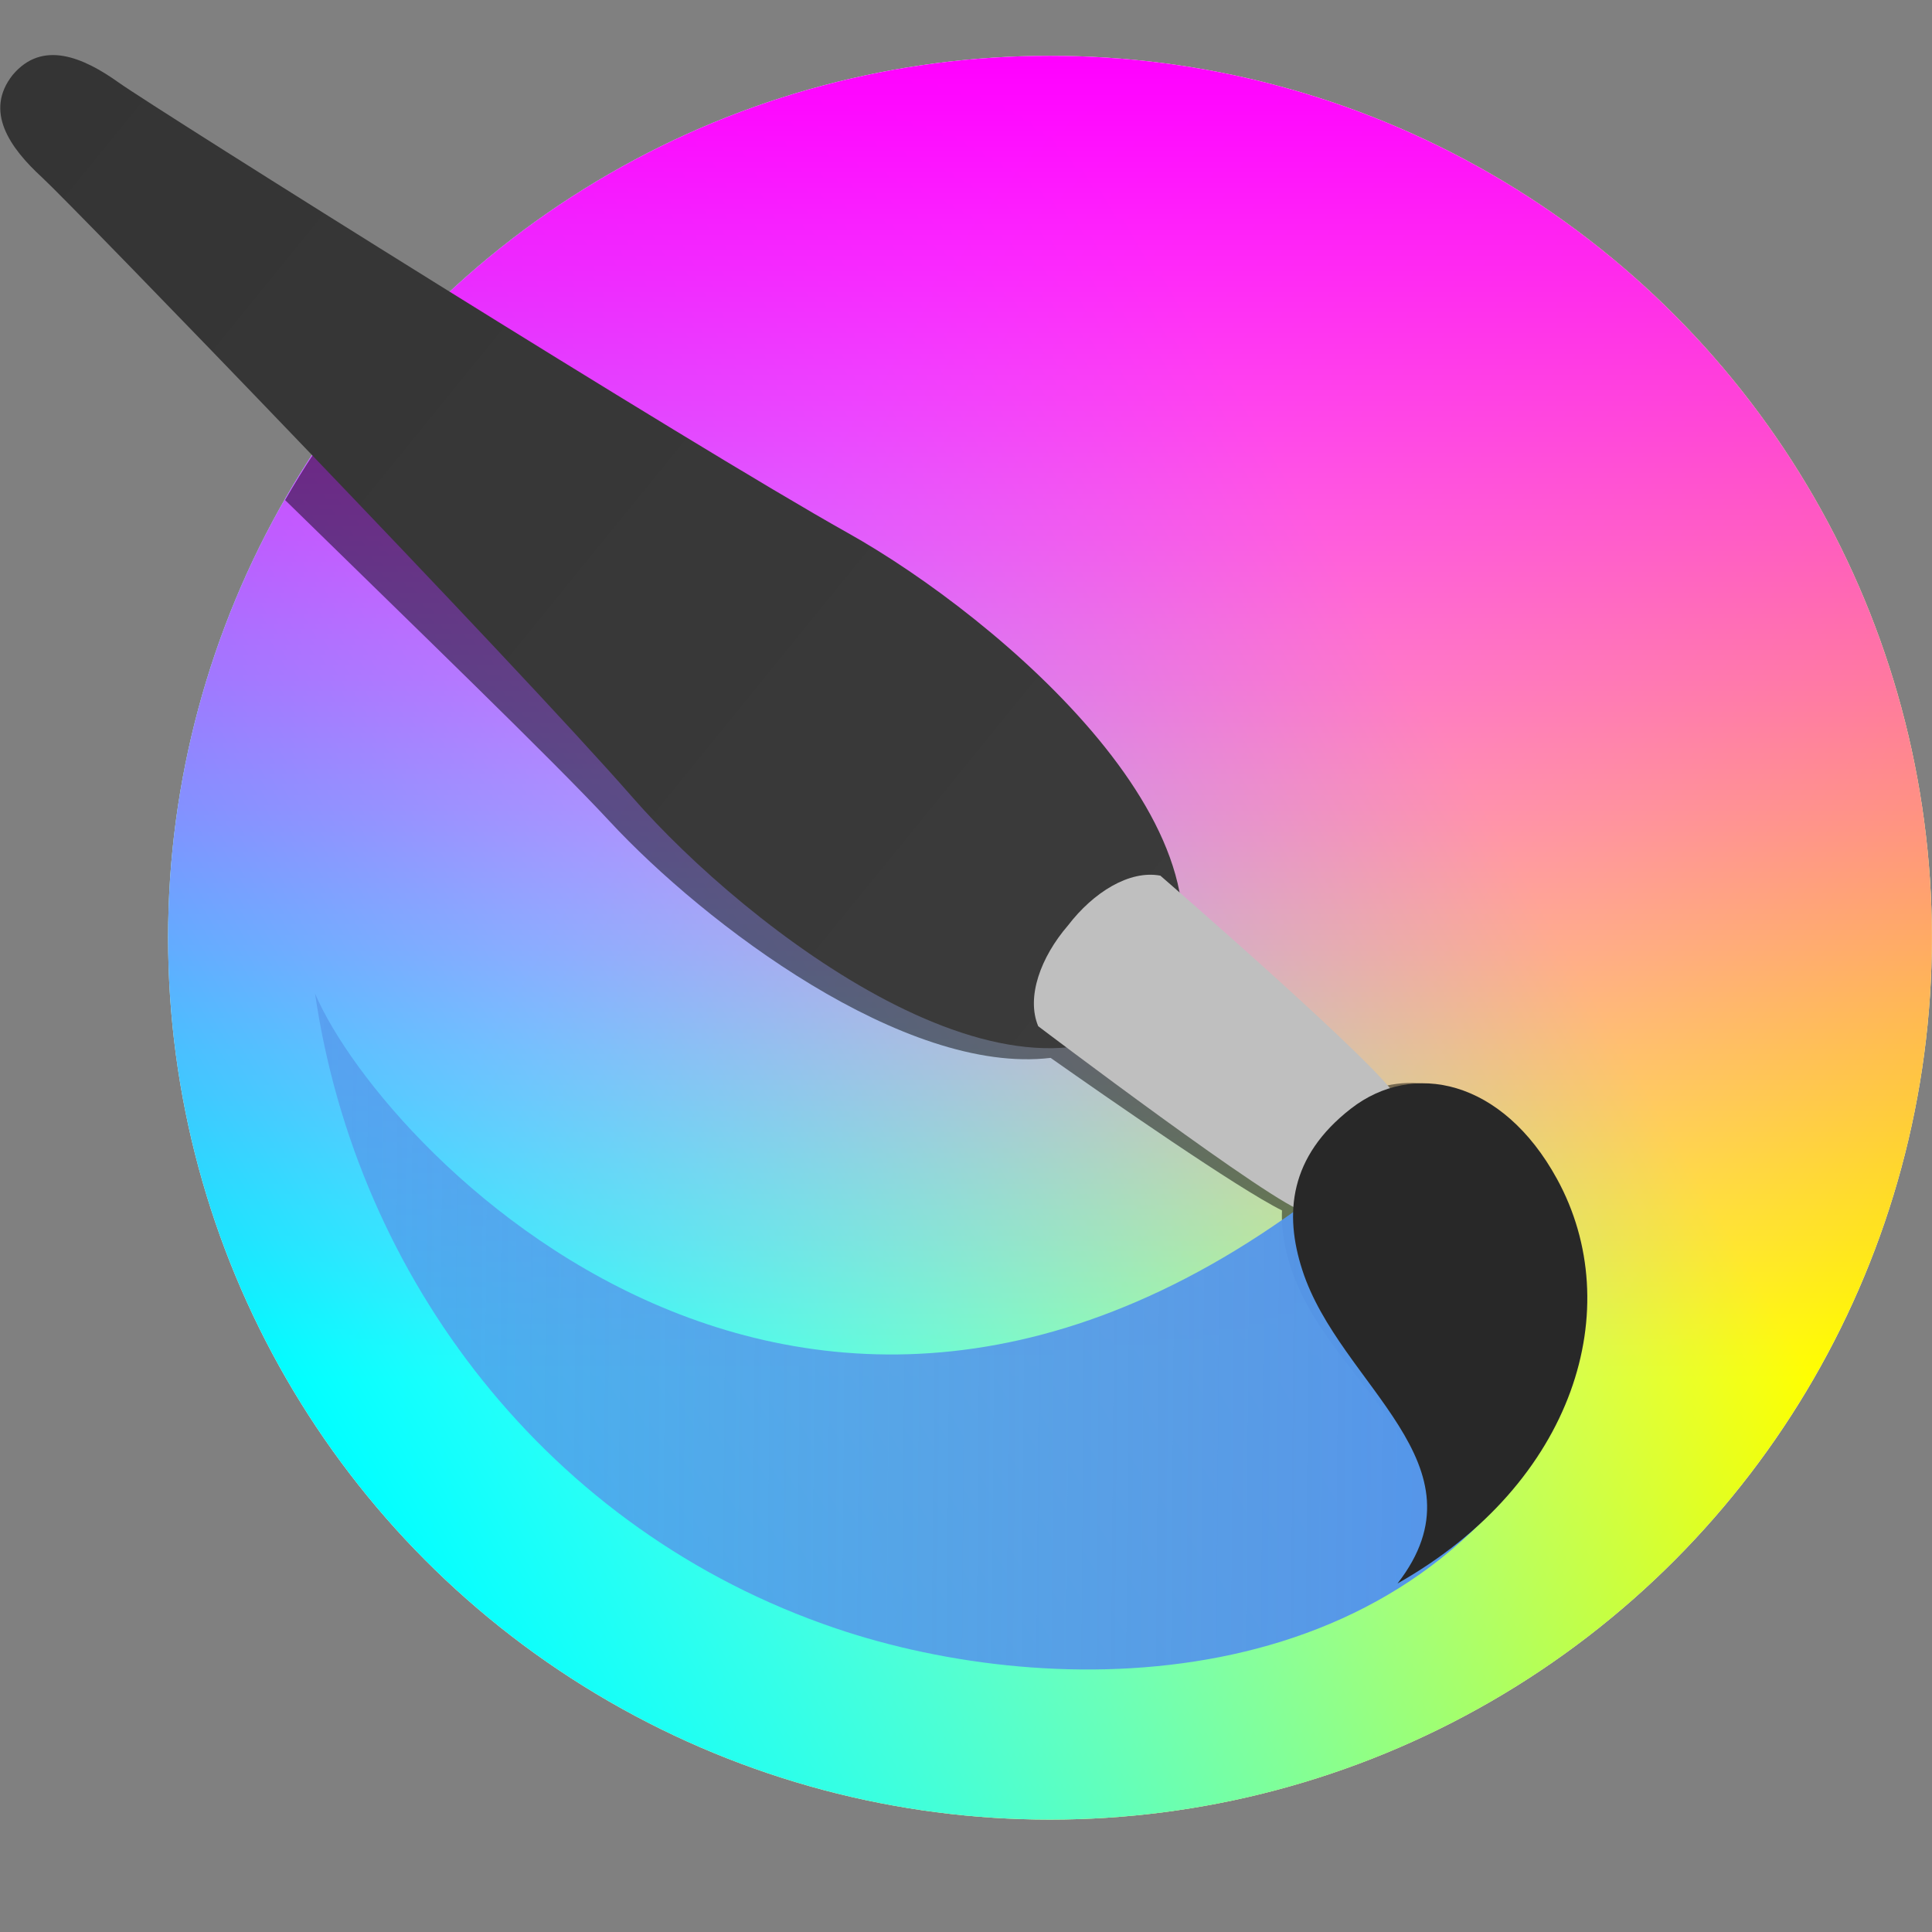
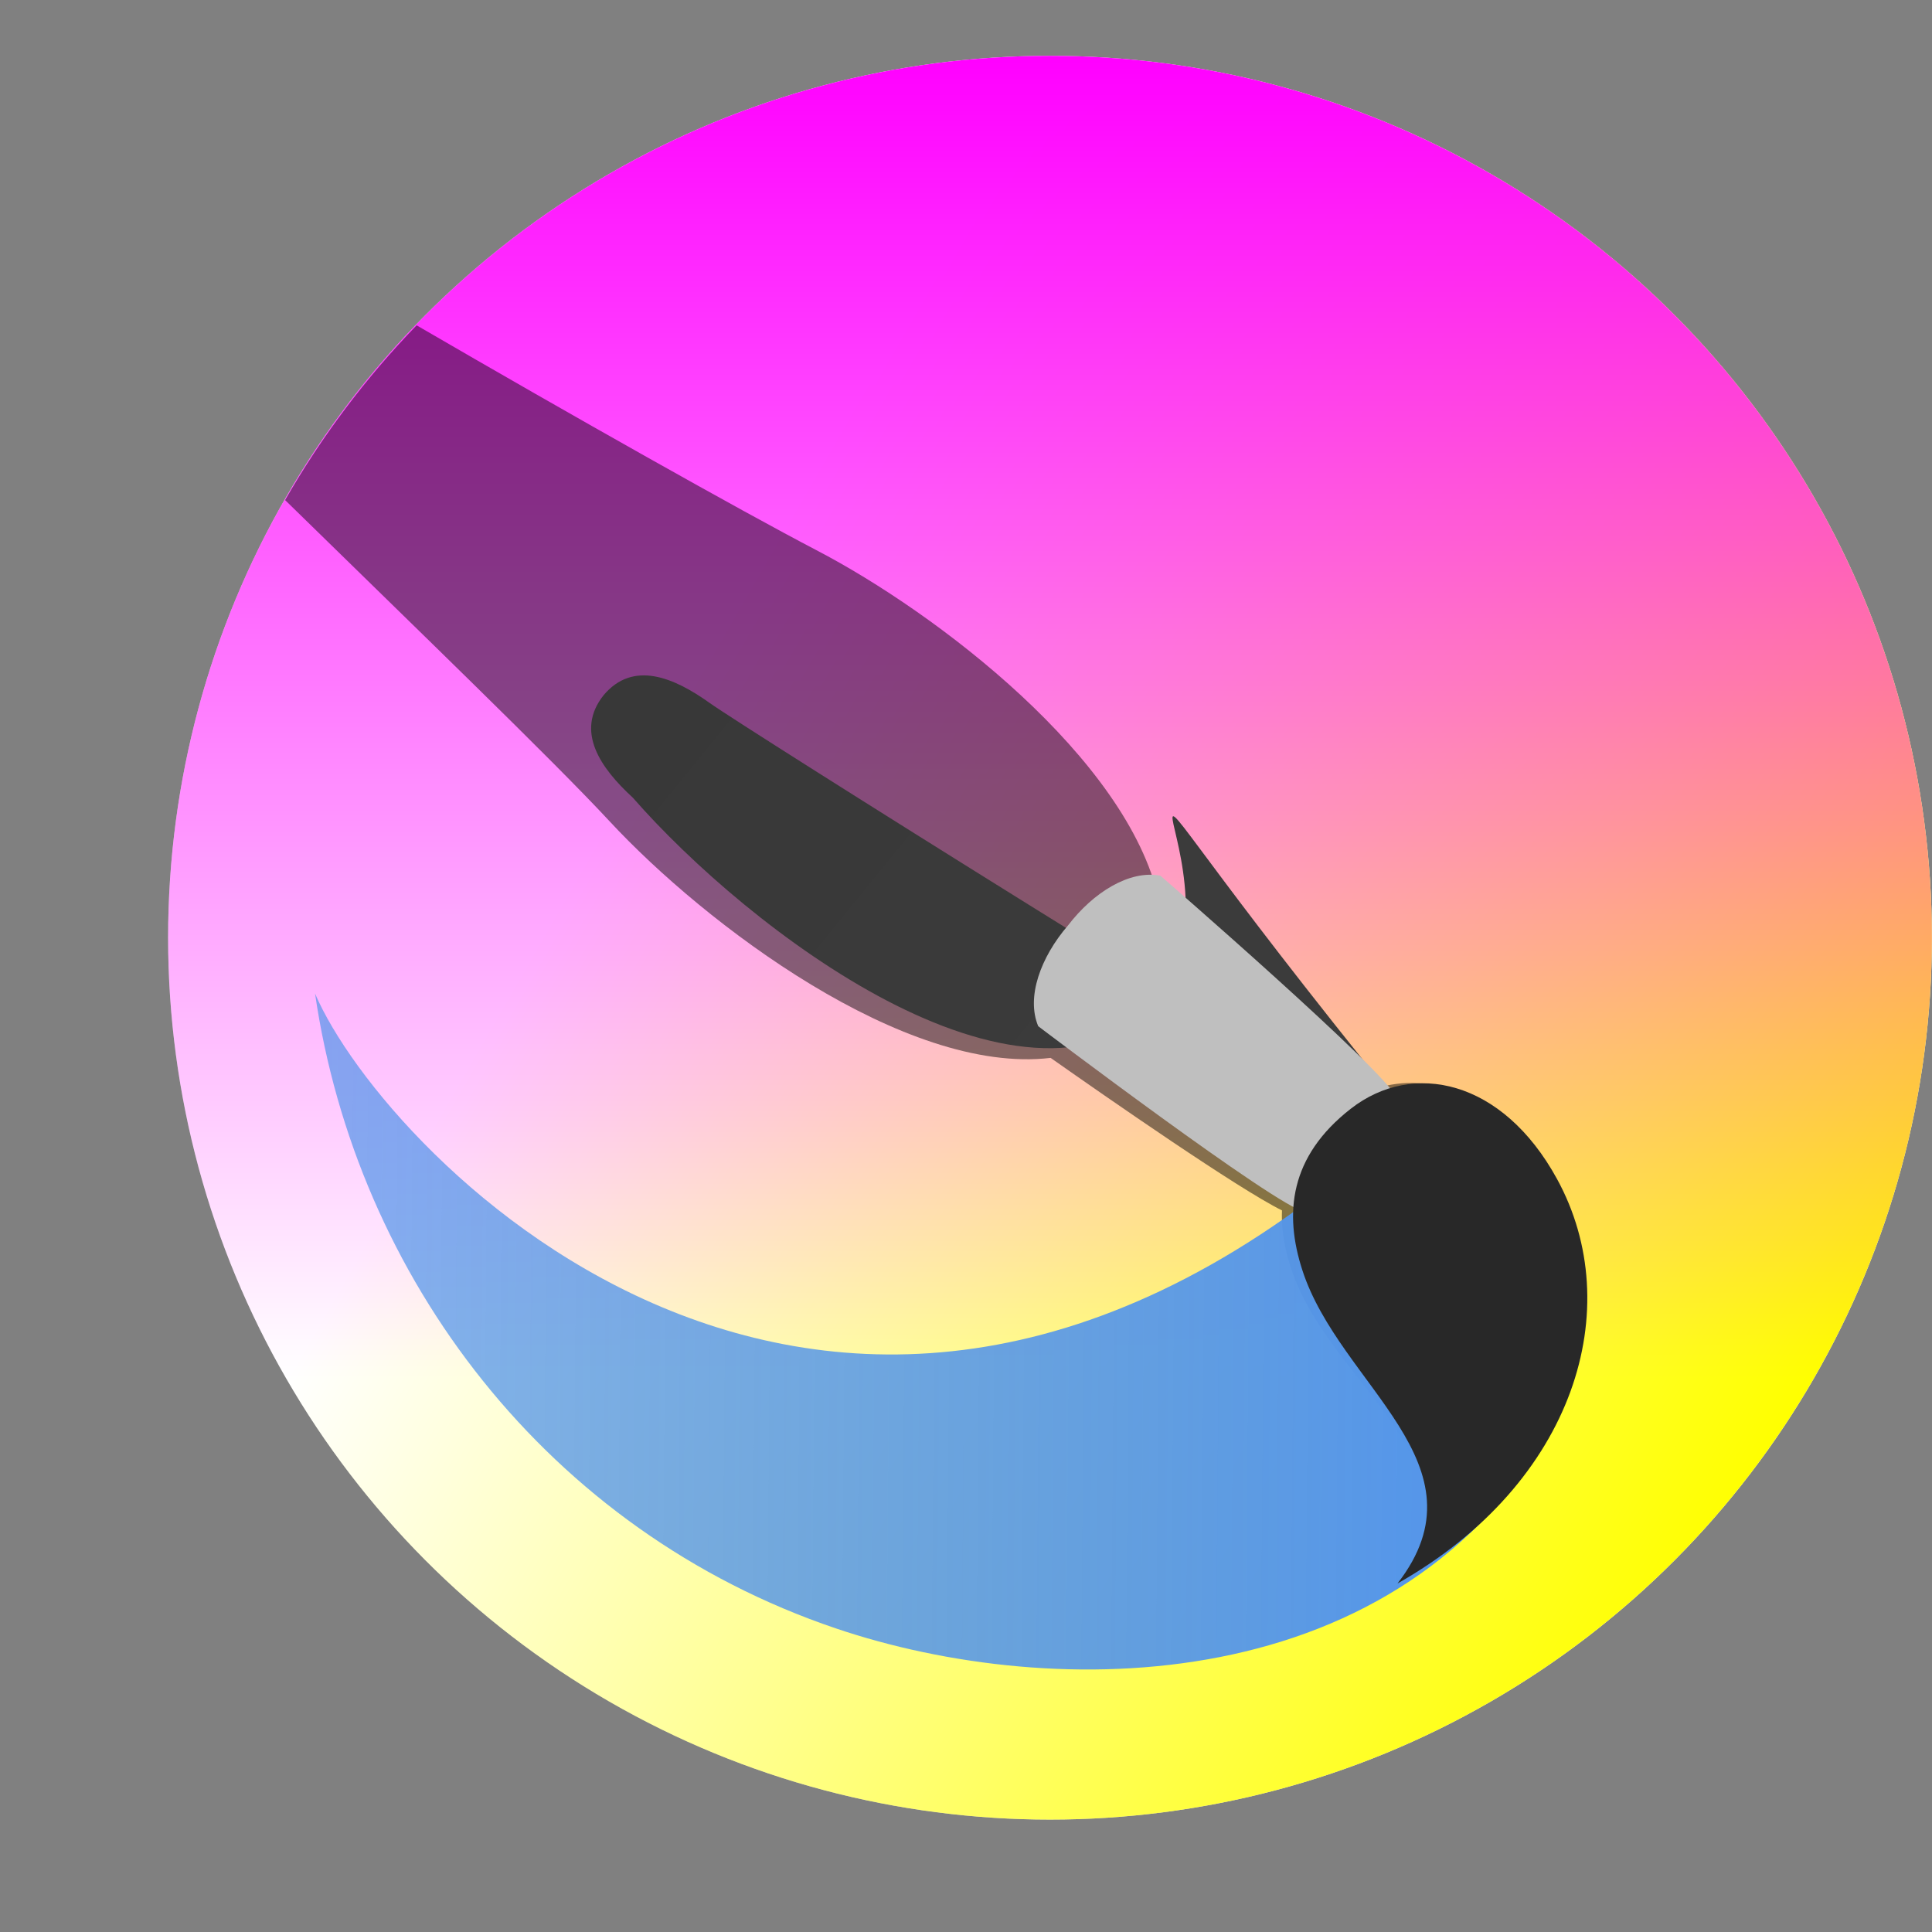
<svg xmlns="http://www.w3.org/2000/svg" version="1.1" id="Layer_1" x="0px" y="0px" viewBox="0 0 512 512" style="enable-background:new 0 0 512 512;" xml:space="preserve">
  <rect x="0" y="0" width="512" height="512" fill="#808080" stroke="none" />
  <style type="text/css">
	.st0{clip-path:url(#SVGID_00000081634576695629298960000010557973982066181011_);fill-opacity:0.474;}
	.st1{fill:#FFFFFF;}
	.st2{fill:url(#SVGID_00000148659413803708630930000013345972185852127137_);}
	.st3{fill:url(#SVGID_00000097474284751546793570000006827451350609462185_);}
	.st4{fill:url(#SVGID_00000098935451528863646820000004956817882018041525_);}
	.st5{fill-opacity:0.474;}
	.st6{fill:url(#SVGID_00000122716117279280283870000001499271518957196454_);}
	.st7{fill:url(#SVGID_00000125568453875426422890000003056102194857344148_);}
	.st8{fill:#BFBFBF;}
	.st9{fill:#282828;}
</style>
  <g>
    <g>
      <defs>
-         <circle id="SVGID_1_" cx="278.26" cy="263.69" r="233.71" />
-       </defs>
+         </defs>
      <clipPath id="SVGID_00000132780740004254156870000017790719892886449292_">
			
		</clipPath>
      <circle style="clip-path:url(#SVGID_00000132780740004254156870000017790719892886449292_);fill-opacity:0.474;" cx="278.26" cy="260.18" r="237.5" />
    </g>
    <g>
      <circle class="st1" cx="278.26" cy="248.5" r="233.71" />
      <linearGradient id="SVGID_00000176727716437530319690000010103432965803087766_" gradientUnits="userSpaceOnUse" x1="-840.841" y1="67.257" x2="-490.361" y2="67.257" gradientTransform="matrix(-0.866 -0.5 -0.5 0.866 -213.911 -113.317)">
        <stop offset="0" style="stop-color:#FFFF00" />
        <stop offset="1" style="stop-color:#FFFF00;stop-opacity:0" />
      </linearGradient>
      <circle style="fill:url(#SVGID_00000176727716437530319690000010103432965803087766_);" cx="278.26" cy="248.5" r="233.71" />
      <linearGradient id="SVGID_00000016060076015061932480000014413487311214584751_" gradientUnits="userSpaceOnUse" x1="-28.067" y1="33.488" x2="322.413" y2="33.488" gradientTransform="matrix(0.866 -0.5 -0.5 -0.866 116.911 380.317)">
        <stop offset="0" style="stop-color:#00FFFF" />
        <stop offset="1" style="stop-color:#00FFFF;stop-opacity:0" />
      </linearGradient>
-       <circle style="fill:url(#SVGID_00000016060076015061932480000014413487311214584751_);" cx="278.26" cy="248.5" r="233.71" />
      <linearGradient id="SVGID_00000122714313275814261070000013160078453124717714_" gradientUnits="userSpaceOnUse" x1="-405.21" y1="754.255" x2="-54.73" y2="754.255" gradientTransform="matrix(6.123234e-17 1 1 -6.123234e-17 -476 420)">
        <stop offset="0" style="stop-color:#FF00FF" />
        <stop offset="1" style="stop-color:#FF00FF;stop-opacity:0" />
      </linearGradient>
      <circle style="fill:url(#SVGID_00000122714313275814261070000013160078453124717714_);" cx="278.26" cy="248.5" r="233.71" />
    </g>
    <path class="st5" d="M110.42,86.22c-13.5,13.93-25.21,29.49-34.86,46.31c34.17,33.44,70.97,68.93,85.97,85.1   c25.39,27.36,78.3,67.32,116.9,62.72c15.24,10.72,49.77,34.73,61.31,40.42c-0.23,5.52,0.88,11.11,2.86,16.67   c10.82,30.29,51.28,49.97,27.73,82.25c46.36-28.09,58.68-74.97,39.04-108.4c-12.26-20.88-30.11-27.73-44.96-22.74   c-8.9-10.06-44.28-39.44-57.31-50.17c-8.31-37.36-58.69-75.89-90.78-92.6C196.71,135.55,151.85,110.32,110.42,86.22L110.42,86.22z" />
    <g transform="matrix(3.503 0 0 3.503 -3949.233 -128.646)">
      <linearGradient id="SVGID_00000021091867856493361020000012415382649022021802_" gradientUnits="userSpaceOnUse" x1="1305.286" y1="226.028" x2="1386.094" y2="145.306" gradientTransform="matrix(3.485 -0.359 -0.359 -3.485 -3338.609 1299.058)">
        <stop offset="0" style="stop-color:#343434" />
        <stop offset="1" style="stop-color:#4D4D4D" />
      </linearGradient>
-       <path style="fill:url(#SVGID_00000021091867856493361020000012415382649022021802_);" d="M1215.2,112.85    c-10.69,9.97-31.26-5.85-39.94-15.78c-8.93-10.22-42.27-44.69-44.7-46.93c-2.44-2.24-4.38-5-2.22-7.74    c2.24-2.68,5.34-1.35,8.04,0.58c2.69,1.92,43.3,27.43,55.14,34.06C1203.03,83.48,1222.75,100.34,1215.2,112.85z" />
+       <path style="fill:url(#SVGID_00000021091867856493361020000012415382649022021802_);" d="M1215.2,112.85    c-10.69,9.97-31.26-5.85-39.94-15.78c-2.44-2.24-4.38-5-2.22-7.74    c2.24-2.68,5.34-1.35,8.04,0.58c2.69,1.92,43.3,27.43,55.14,34.06C1203.03,83.48,1222.75,100.34,1215.2,112.85z" />
      <linearGradient id="SVGID_00000065065324051049308940000017638532220081024171_" gradientUnits="userSpaceOnUse" x1="1302.434" y1="165.993" x2="1300.866" y2="248.374" gradientTransform="matrix(0.039 3.503 -3.503 0.039 1766.688 -4430.638)">
        <stop offset="0" style="stop-color:#5596EA" />
        <stop offset="1" style="stop-color:#5596EA;stop-opacity:0" />
      </linearGradient>
      <path style="fill:url(#SVGID_00000065065324051049308940000017638532220081024171_);" d="M1232.35,122.7    c-41.72,37.22-75.84,1.55-81.13-10.81c3.13,21.45,17.58,40.64,39.41,48.03c16.49,5.58,42.8,5.45,54.6-15.8L1232.35,122.7z" />
      <path class="st8" d="M1232.17,126.2c-3.41,1.56-3.04,2.69-6.07,2.2c-2.09-0.34-20.17-14.04-20.17-14.04    c-0.92-2.2,0.18-5.22,2.25-7.62c1.92-2.51,4.65-4.21,6.99-3.77c0,0,17.14,14.86,17.9,16.84    C1234.18,122.67,1233,122.54,1232.17,126.2L1232.17,126.2z" />
      <path class="st9" d="M1233.11,156.52c13.47-7.62,17.39-20.89,12.07-30.6c-4.13-7.55-10.92-8.97-15.6-5.32    c-4.65,3.62-5.06,7.93-3.67,12.21C1228.73,141.55,1240.11,147.51,1233.11,156.52z" />
    </g>
  </g>
</svg>